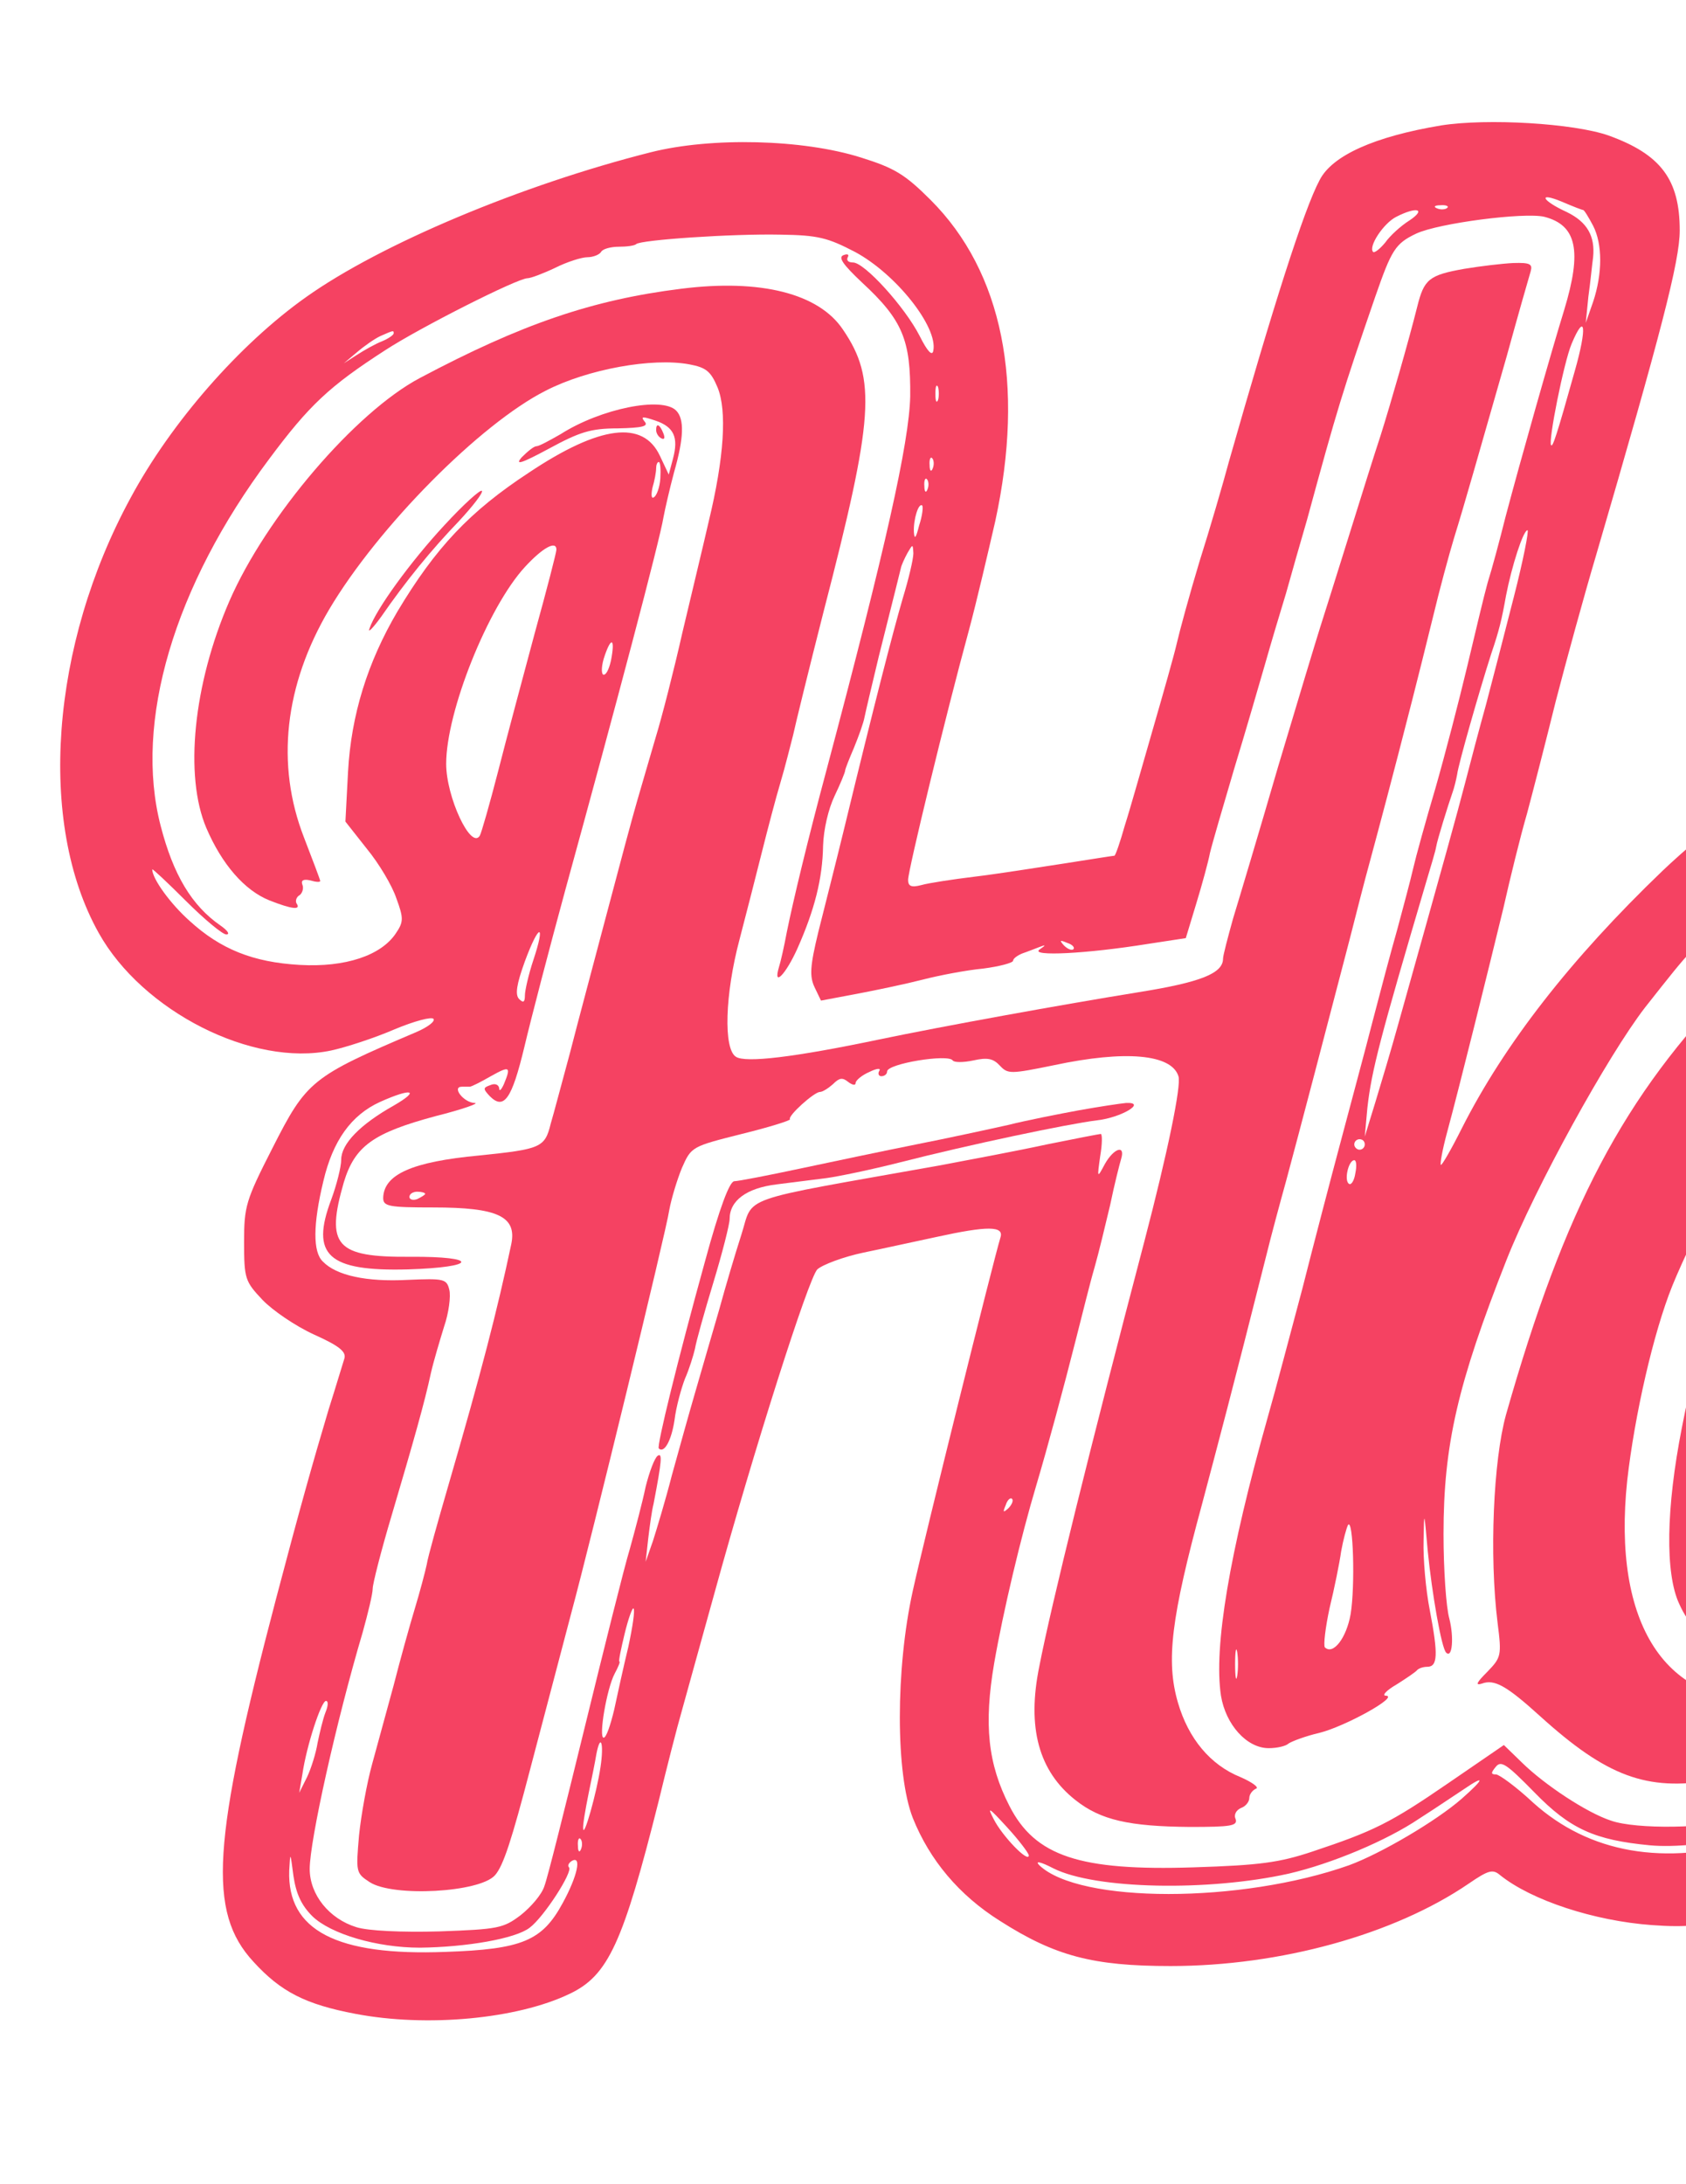
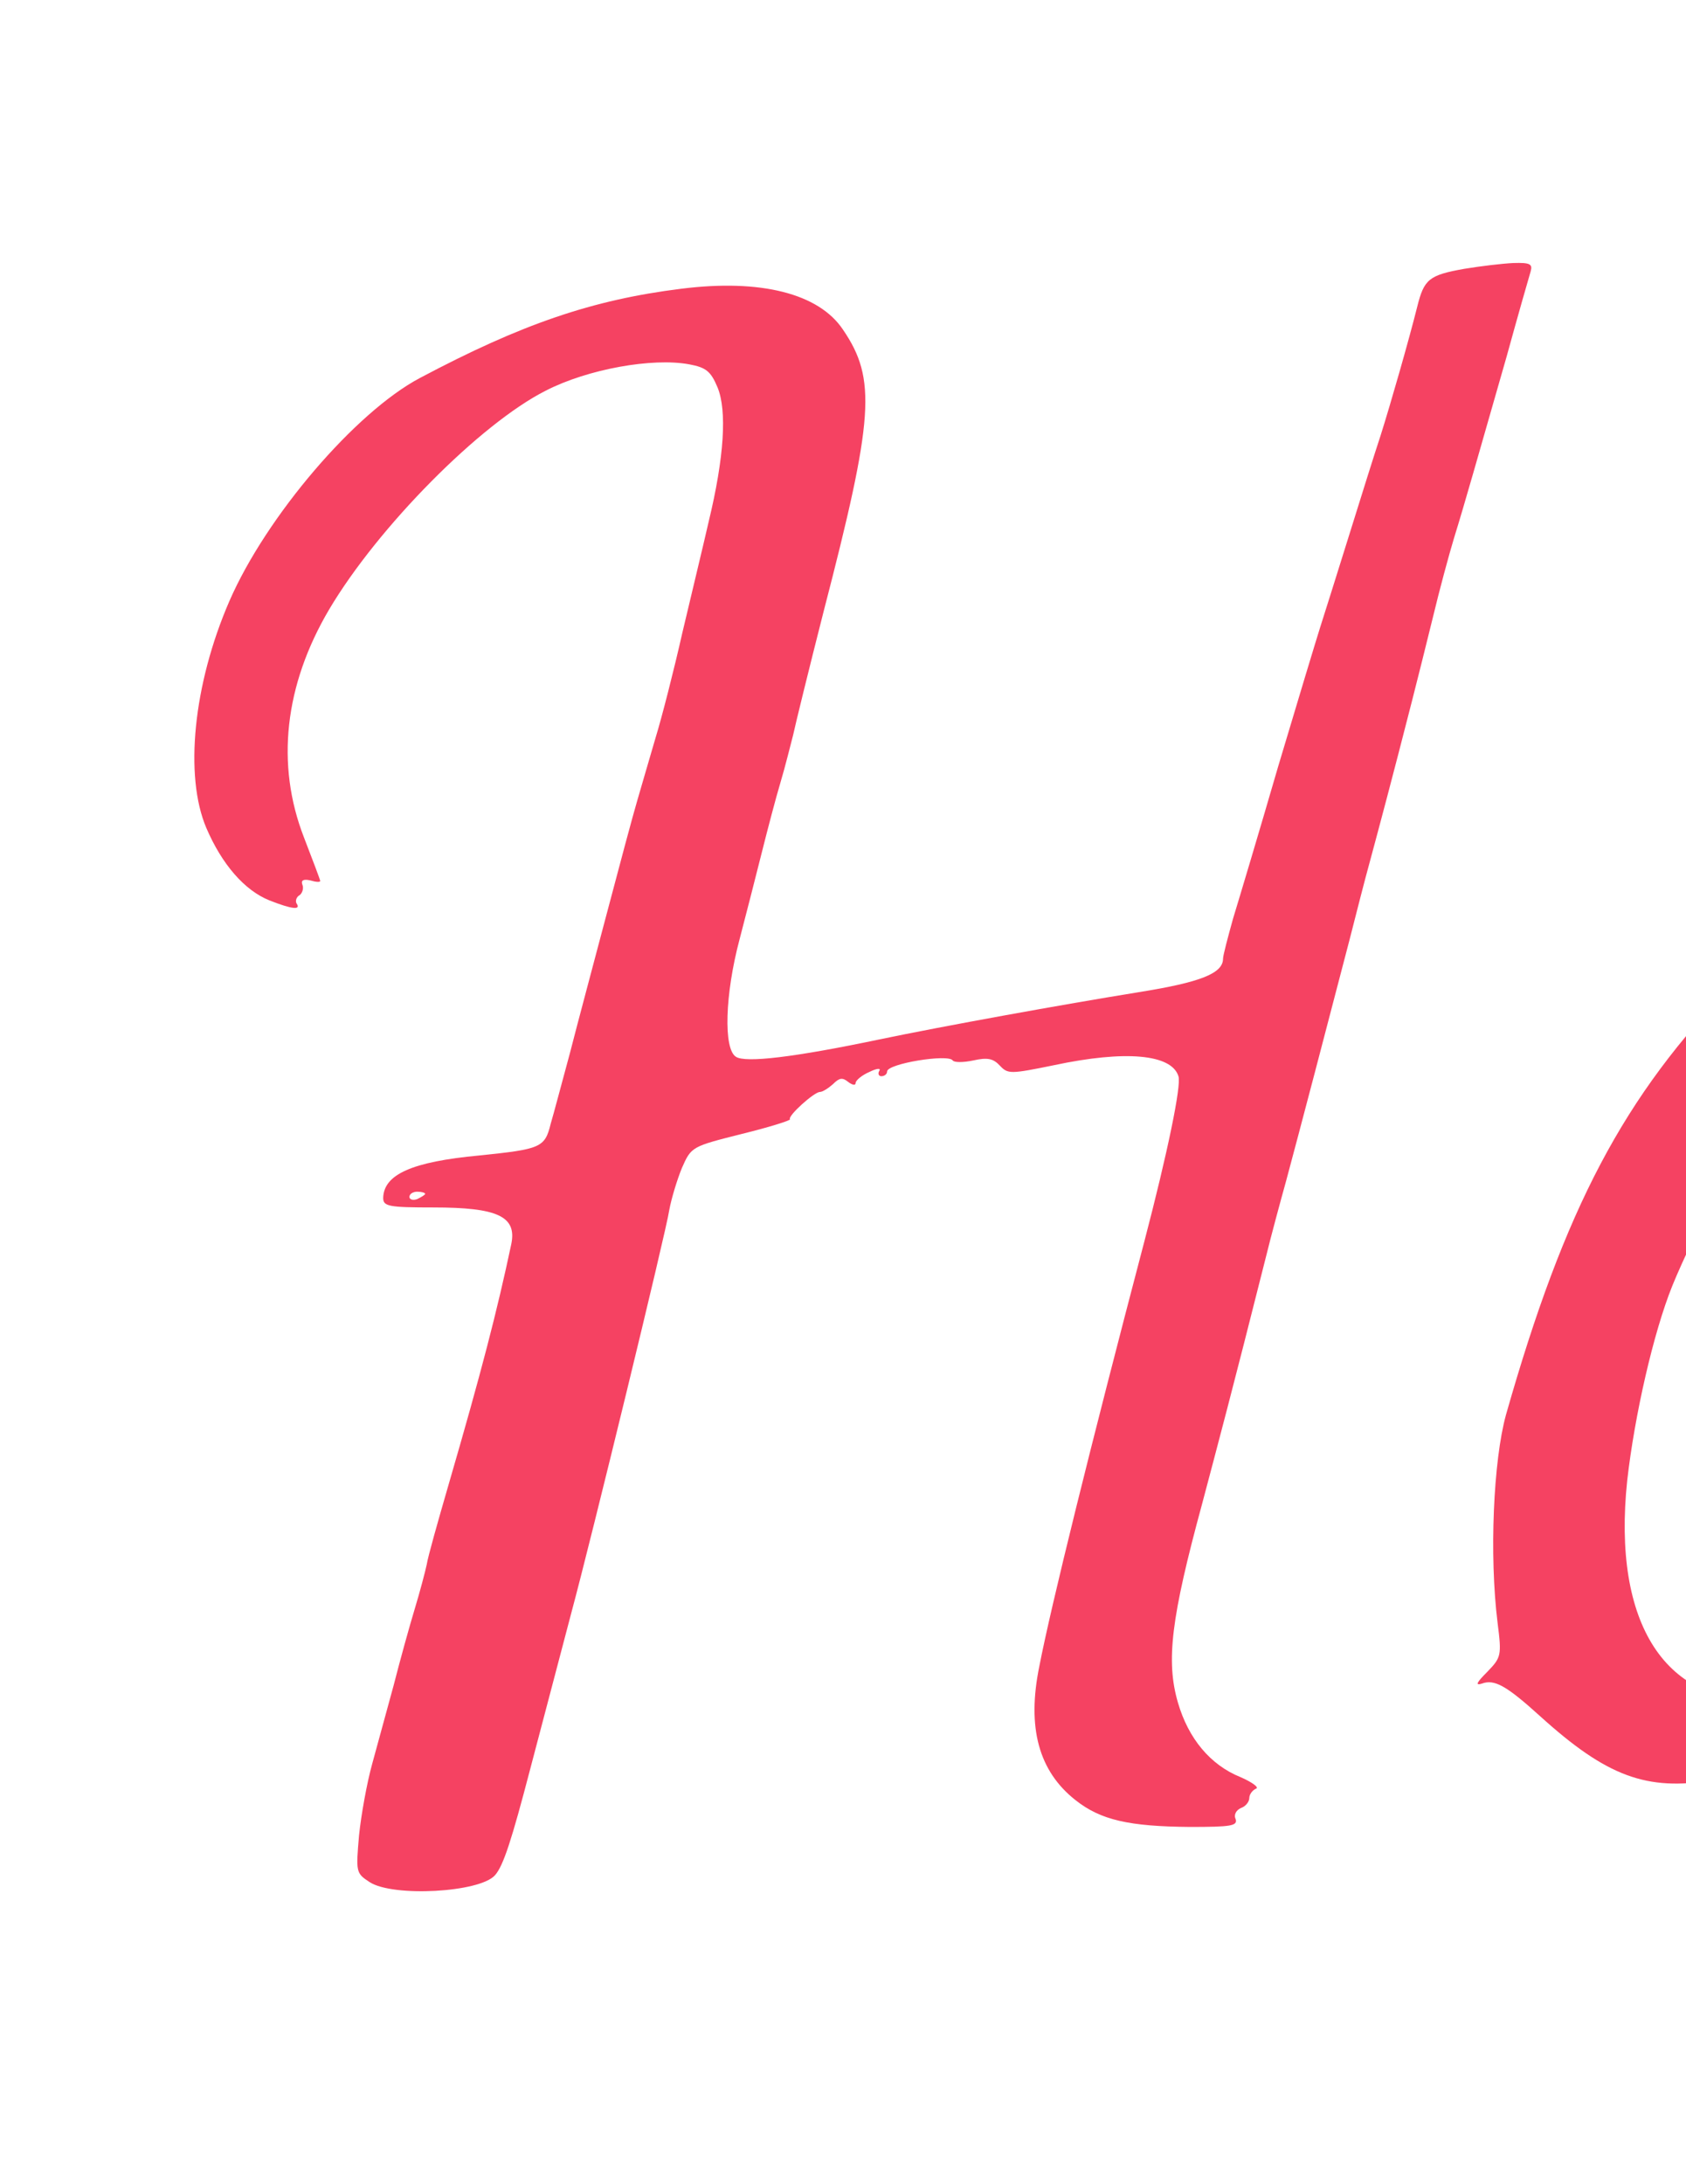
<svg xmlns="http://www.w3.org/2000/svg" preserveAspectRatio="xMidYMid meet" viewBox="0 0 321.197 416" version="1.0" style="max-height: 500px" width="321.197" height="416">
  <g stroke="none" fill="#f54262" transform="translate(0,416) scale(0.1,-0.1)">
-     <path d="M2745 3921 c-126 -21 -207 -57 -231 -104 -30 -56 -89 -242 -173 -537&#10;-11 -41 -36 -127 -56 -190 -19 -63 -38 -133 -43 -155 -5 -22 -26 -96 -46 -165&#10;-20 -69 -43 -151 -53 -182 -9 -32 -18 -58 -20 -58 -2 0 -46 -7 -97 -15 -52 -8&#10;-128 -20 -170 -25 -41 -5 -87 -12 -101 -16 -19 -5 -25 -2 -25 10 0 18 71 311&#10;116 476 14 52 36 146 50 207 57 262 14 475 -123 612 -49 49 -69 61 -133 81&#10;-111 35 -285 39 -400 10 -246 -62 -515 -175 -657 -276 -127 -90 -257 -239&#10;-334 -382 -153 -281 -178 -620 -61 -829 83 -149 293 -256 443 -224 28 6 83 24&#10;120 40 38 16 72 25 75 20 3 -5 -12 -16 -33 -25 -200 -85 -209 -93 -274 -221&#10;-51 -100 -54 -111 -54 -179 0 -70 2 -75 35 -110 19 -20 63 -50 98 -66 49 -22&#10;62 -33 58 -46 -3 -9 -16 -53 -30 -97 -29 -97 -55 -189 -100 -360 -122 -464&#10;-131 -597 -43 -692 52 -57 99 -81 194 -99 136 -26 308 -10 408 38 74 35 102&#10;97 170 368 14 58 34 137 45 175 11 39 38 138 61 220 76 276 179 599 196 617&#10;10 9 50 24 88 32 39 8 102 22 140 30 96 21 128 21 121 -1 -13 -42 -146 -577&#10;-167 -673 -33 -149 -33 -349 0 -433 32 -80 88 -147 166 -196 105 -67 177 -86&#10;325 -86 209 0 426 60 568 157 38 26 46 28 60 16 60 -48 179 -87 289 -95 67 -5&#10;101 -1 178 17 l95 24 0 72 0 72 -82 -24 c-168 -49 -310 -24 -417 72 -32 30&#10;-65 54 -71 54 -10 0 -10 3 0 15 10 12 21 4 73 -49 68 -70 115 -91 220 -101 96&#10;-9 277 31 277 62 0 17 -2 16 -100 -11 -64 -19 -203 -21 -251 -4 -46 15 -126&#10;68 -169 110 l-35 34 -105 -72 c-112 -77 -143 -92 -260 -131 -63 -21 -100 -26&#10;-226 -30 -217 -7 -302 21 -351 117 -41 80 -49 155 -29 272 17 98 51 241 80&#10;338 22 74 53 189 76 280 12 47 27 108 35 135 8 28 21 82 30 120 8 39 18 78 21&#10;88 8 27 -14 20 -31 -10 -15 -28 -15 -28 -9 15 4 23 4 42 1 42 -2 0 -49 -9&#10;-103 -20 -55 -12 -146 -29 -204 -40 -393 -70 -353 -56 -378 -133 -11 -34 -30&#10;-98 -42 -142 -13 -44 -33 -114 -45 -155 -12 -41 -32 -113 -45 -160 -12 -47&#10;-29 -103 -36 -125 l-14 -40 5 45 c3 25 7 54 10 65 16 83 17 98 8 92 -6 -4 -16&#10;-31 -23 -59 -6 -29 -20 -82 -30 -118 -11 -36 -49 -189 -86 -340 -37 -151 -71&#10;-288 -77 -303 -5 -16 -26 -40 -45 -55 -33 -25 -43 -27 -155 -31 -71 -2 -136 1&#10;-158 8 -52 16 -89 62 -89 111 0 53 50 279 101 451 10 36 19 73 19 83 0 9 16&#10;72 36 139 42 142 63 216 75 272 5 22 17 62 25 88 9 26 13 58 10 70 -5 21 -10&#10;22 -80 19 -77 -4 -135 8 -161 35 -19 18 -19 70 1 153 18 77 53 126 108 151 60&#10;27 78 23 26 -7 -64 -36 -100 -73 -100 -103 0 -14 -9 -49 -19 -76 -40 -106 -6&#10;-137 146 -133 133 4 137 25 4 24 -141 -1 -161 21 -126 142 21 69 56 94 175&#10;126 52 13 85 25 74 25 -21 1 -44 31 -24 31 6 0 12 0 15 0 3 0 21 9 40 20 36&#10;20 39 19 25 -15 -5 -11 -9 -15 -9 -8 -1 7 -8 10 -17 6 -14 -5 -14 -7 -1 -21&#10;27 -27 42 -6 66 94 13 55 48 189 78 299 96 349 180 666 187 710 3 16 12 55 20&#10;85 19 66 20 102 4 118 -27 27 -143 4 -220 -45 -21 -12 -41 -23 -46 -23 -5 0&#10;-17 -10 -28 -21 -14 -16 -1 -12 51 16 59 32 80 39 132 39 47 1 59 4 51 13 -8&#10;10 -4 10 20 2 36 -12 45 -32 34 -73 l-8 -30 -17 36 c-32 68 -114 58 -249 -32&#10;-113 -74 -178 -143 -251 -265 -57 -97 -88 -197 -94 -305 l-5 -95 41 -52 c23&#10;-28 48 -70 56 -94 14 -38 14 -45 -1 -67 -28 -42 -96 -65 -183 -60 -89 5 -151&#10;30 -210 84 -36 32 -71 80 -71 98 0 2 29 -25 64 -60 35 -35 70 -64 77 -64 8 0&#10;2 8 -11 17 -55 38 -90 97 -114 190 -51 197 25 456 207 699 76 102 114 138 221&#10;207 66 43 252 137 271 137 6 0 30 9 53 20 22 11 50 20 61 20 11 0 23 5 26 10&#10;3 6 19 10 34 10 15 0 30 2 33 5 8 8 183 20 275 18 72 -1 90 -6 142 -33 78 -42&#10;158 -143 149 -188 -2 -11 -11 -2 -26 28 -28 55 -105 140 -127 140 -9 0 -13 4&#10;-10 10 3 5 0 7 -8 4 -11 -4 -1 -18 35 -52 78 -72 93 -110 92 -217 -2 -88 -47&#10;-289 -159 -710 -37 -138 -64 -251 -76 -310 -5 -27 -12 -58 -15 -67 -12 -40 13&#10;-14 35 35 33 74 48 134 49 196 1 31 10 70 22 95 11 23 20 45 20 48 0 3 8 23&#10;17 44 9 22 18 47 20 58 2 10 14 61 27 115 34 136 39 155 42 168 1 6 7 19 13&#10;30 10 17 10 17 11 -1 0 -11 -9 -49 -20 -85 -19 -65 -54 -201 -111 -436 -16&#10;-66 -39 -156 -50 -200 -16 -66 -17 -85 -7 -106 l12 -25 69 13 c37 7 94 19 125&#10;27 31 8 83 18 115 21 31 4 57 11 57 15 0 4 8 10 18 14 9 3 24 9 32 12 13 5 13&#10;4 0 -5 -17 -13 89 -8 207 11 l72 11 20 66 c11 36 23 80 26 96 4 17 25 89 46&#10;160 22 72 48 162 59 200 11 39 29 99 40 135 10 36 28 99 40 140 58 213 67 242&#10;130 425 31 89 38 101 78 120 43 20 206 41 244 32 62 -16 72 -65 38 -177 -25&#10;-81 -84 -289 -112 -395 -11 -44 -26 -100 -34 -125 -7 -25 -24 -97 -39 -160&#10;-15 -63 -42 -167 -60 -230 -19 -64 -38 -133 -43 -155 -5 -22 -19 -74 -30 -115&#10;-12 -42 -33 -121 -47 -175 -14 -55 -42 -158 -61 -230 -19 -71 -52 -197 -73&#10;-280 -22 -82 -51 -193 -66 -245 -73 -259 -103 -437 -89 -530 9 -55 49 -100 91&#10;-100 16 0 33 4 38 9 6 4 32 14 58 20 49 12 154 70 127 71 -8 0 1 10 20 21 19&#10;12 37 24 40 28 3 3 11 6 19 6 20 0 21 23 5 107 -8 40 -13 100 -12 133 1 59 1&#10;59 8 -20 8 -80 26 -184 35 -193 12 -12 15 30 6 65 -6 21 -11 93 -11 161 0 170&#10;27 286 120 522 55 139 193 389 264 481 94 119 86 111 194 199 l92 75 0 88 c0&#10;48 -3 87 -6 87 -21 0 -163 -109 -247 -189 -175 -168 -301 -330 -382 -490 -20&#10;-40 -38 -71 -40 -70 -2 2 3 29 11 59 25 92 81 319 108 430 13 58 33 139 45&#10;180 11 41 36 138 55 215 20 77 54 201 76 275 125 428 160 563 160 621 0 97&#10;-36 145 -136 181 -66 23 -230 33 -319 19z m271 -161 c2 0 10 -13 19 -30 18&#10;-35 18 -91 0 -145 l-14 -40 5 50 c4 28 7 61 9 75 4 40 -11 67 -50 86 -48 22&#10;-56 39 -10 20 21 -9 39 -16 41 -16z m-259 4 c-3 -3 -12 -4 -19 -1 -8 3 -5 6 6&#10;6 11 1 17 -2 13 -5z m-72 -24 c-16 -10 -37 -29 -46 -42 -10 -12 -20 -20 -23&#10;-18 -10 10 20 55 44 67 39 20 58 15 25 -7z m315 -287 c-35 -125 -42 -145 -45&#10;-141 -6 6 24 157 39 193 26 62 30 32 6 -52z m-2250 72 c0 -3 -10 -10 -22 -15&#10;-13 -5 -34 -17 -48 -26 l-25 -16 25 21 c14 12 34 26 45 31 25 11 25 11 25 5z&#10;m1037 -127 c-3 -7 -5 -2 -5 12 0 14 2 19 5 13 2 -7 2 -19 0 -25z m-10 -130&#10;c-3 -8 -6 -5 -6 6 -1 11 2 17 5 13 3 -3 4 -12 1 -19z m-519 -19 c-1 -17 -7&#10;-33 -12 -36 -5 -4 -6 4 -3 18 4 13 7 30 7 37 0 6 2 12 5 12 3 0 4 -14 3 -31z&#10;m509 -21 c-3 -8 -6 -5 -6 6 -1 11 2 17 5 13 3 -3 4 -12 1 -19z m-16 -69 c-6&#10;-24 -9 -28 -10 -12 -1 24 9 56 16 50 2 -3 0 -20 -6 -38z m1133 -136 c-18 -71&#10;-42 -163 -53 -205 -12 -43 -30 -111 -40 -150 -17 -65 -35 -130 -127 -458 -13&#10;-47 -33 -114 -44 -150 l-20 -65 5 55 c8 71 24 132 112 430 9 30 18 60 19 67 2&#10;13 23 80 31 103 3 8 7 24 9 35 2 18 41 155 65 230 15 44 20 65 28 110 11 57&#10;33 125 41 125 3 0 -8 -57 -26 -127z m-1824 90 c0 -5 -18 -75 -41 -158 -22 -82&#10;-54 -201 -70 -264 -16 -62 -32 -118 -35 -123 -17 -27 -64 74 -64 137 0 100 80&#10;299 150 375 34 37 60 51 60 33z m104 -211 c-4 -18 -10 -29 -15 -27 -4 3 -3 19&#10;3 36 13 38 20 32 12 -9z m-148 -571 c-9 -27 -16 -58 -16 -67 0 -13 -3 -15 -11&#10;-7 -8 8 -5 28 11 72 27 73 40 74 16 2z m1029 21 c-3 -3 -11 0 -18 7 -9 10 -8&#10;11 6 5 10 -3 15 -9 12 -12z m555 -372 c0 -5 -4 -10 -10 -10 -5 0 -10 5 -10 10&#10;0 6 5 10 10 10 6 0 10 -4 10 -10z m-18 -55 c-2 -14 -8 -23 -12 -20 -10 6 -1&#10;45 10 45 4 0 5 -11 2 -25z m-661 -638 c-10 -9 -11 -8 -5 6 3 10 9 15 12 12 3&#10;-3 0 -11 -7 -18z m652 -202 c-8 -45 -33 -78 -49 -63 -3 4 1 38 9 75 9 37 19&#10;86 22 108 4 22 10 44 13 50 10 15 14 -116 5 -170z m-1376 -62 c-9 -37 -21 -92&#10;-27 -120 -7 -29 -15 -53 -20 -53 -10 0 6 94 21 122 7 13 11 23 9 23 -2 0 3 24&#10;10 53 7 29 15 51 17 48 3 -3 -2 -36 -10 -73z m1160 -55 c-2 -13 -4 -3 -4 22 0&#10;25 2 35 4 23 2 -13 2 -33 0 -45z m-1737 -70 c-5 -13 -11 -39 -15 -58 -3 -19&#10;-12 -48 -20 -65 l-15 -30 6 35 c8 55 36 140 45 140 5 0 4 -10 -1 -22z m524&#10;-104 c-7 -48 -32 -137 -33 -117 -1 6 4 35 10 65 6 29 13 63 15 76 8 42 15 22&#10;8 -24z m1641 -60 c-49 -43 -155 -105 -215 -127 -206 -73 -514 -73 -590 0 -9 9&#10;2 7 27 -6 80 -40 295 -44 448 -10 82 19 187 63 249 105 33 21 71 47 85 56 41&#10;28 39 20 -4 -18z m-825 -108 c0 -16 -51 37 -67 69 -13 25 -9 22 25 -15 23 -25&#10;41 -49 42 -54z m-853 12 c-3 -8 -6 -5 -6 6 -1 11 2 17 5 13 3 -3 4 -12 1 -19z&#10;m-512 -128 c35 -34 123 -60 205 -60 88 1 182 17 209 38 27 20 83 107 75 115&#10;-3 3 -1 8 5 12 20 12 11 -29 -17 -80 -39 -72 -77 -88 -223 -93 -208 -8 -302&#10;41 -298 155 2 36 2 36 8 -10 5 -34 15 -56 36 -77z" />
    <path d="M2790 3648 c-68 -12 -77 -20 -90 -72 -16 -64 -51 -186 -70 -246 -10&#10;-30 -37 -116 -60 -190 -23 -74 -48 -153 -55 -175 -7 -22 -43 -141 -80 -265&#10;-36 -124 -75 -254 -86 -290 -10 -36 -19 -70 -19 -76 0 -28 -42 -45 -161 -64&#10;-148 -24 -369 -64 -494 -90 -162 -34 -255 -45 -273 -33 -24 15 -21 119 7 224&#10;12 46 31 120 42 164 11 44 27 105 36 135 9 30 19 71 24 90 4 19 30 125 58 235&#10;96 370 101 443 37 537 -46 69 -157 97 -308 78 -169 -21 -304 -67 -498 -170&#10;-123 -65 -293 -264 -363 -425 -69 -159 -86 -333 -44 -432 30 -70 73 -119 120&#10;-138 43 -17 61 -19 52 -6 -3 5 0 13 6 16 5 4 8 13 5 20 -3 8 2 11 15 8 10 -3&#10;19 -4 19 -1 0 2 -14 39 -31 83 -54 139 -37 290 48 434 93 157 288 354 413 417&#10;80 41 203 63 273 50 32 -6 41 -13 54 -44 18 -44 13 -132 -17 -256 -10 -44 -33&#10;-139 -50 -211 -16 -71 -39 -161 -51 -200 -11 -38 -27 -92 -35 -120 -8 -27 -34&#10;-124 -58 -215 -24 -91 -56 -210 -70 -265 -15 -55 -31 -116 -37 -136 -11 -45&#10;-19 -48 -136 -60 -128 -12 -182 -36 -183 -81 0 -16 11 -18 96 -18 122 0 159&#10;-17 148 -70 -27 -127 -56 -240 -120 -460 -20 -69 -39 -136 -41 -150 -3 -14&#10;-13 -52 -23 -85 -10 -33 -28 -98 -40 -145 -13 -47 -31 -114 -41 -150 -10 -36&#10;-21 -97 -25 -136 -6 -70 -6 -72 20 -89 44 -29 210 -20 239 13 16 18 32 68 67&#10;202 23 88 45 170 79 300 37 137 180 724 186 765 4 22 15 58 24 80 18 41 19 41&#10;114 65 53 13 94 26 92 28 -5 6 46 52 57 52 5 0 16 7 25 15 12 12 18 13 29 4 8&#10;-6 14 -7 14 -2 0 5 12 15 26 21 14 7 23 8 19 2 -3 -5 -1 -10 4 -10 6 0 11 4&#10;11 9 0 15 117 34 125 21 3 -4 20 -4 39 0 27 6 38 4 51 -10 15 -16 20 -16 103&#10;1 136 29 224 21 237 -21 6 -17 -21 -147 -65 -315 -102 -388 -178 -695 -200&#10;-809 -24 -117 -1 -200 69 -255 48 -38 102 -50 218 -51 78 0 91 2 87 15 -4 8 1&#10;17 10 21 9 3 16 12 16 19 0 7 6 15 13 18 6 2 -7 12 -30 22 -57 23 -99 73 -119&#10;142 -23 79 -13 161 46 378 31 117 56 210 121 468 11 45 29 111 39 147 23 85&#10;83 314 121 460 12 47 29 114 39 150 17 63 43 160 80 305 10 39 28 111 40 160&#10;12 50 30 117 40 150 22 71 44 150 100 345 22 80 43 153 46 163 4 14 -1 17 -33&#10;16 -21 -1 -63 -6 -93 -11z m-1980 -1762 c0 -2 -7 -6 -15 -10 -8 -3 -15 -1 -15&#10;4 0 6 7 10 15 10 8 0 15 -2 15 -4z" />
-     <path d="M1250 3341 c0 -6 4 -13 10 -16 6 -3 7 1 4 9 -7 18 -14 21 -14 7z" />
-     <path d="M847 3160 c-65 -70 -131 -161 -143 -197 -4 -10 6 0 22 22 47 68 96&#10;128 148 182 27 29 47 55 44 58 -3 3 -35 -26 -71 -65z" />
    <path d="M3304 2288 c-211 -216 -323 -429 -435 -823 -24 -87 -32 -267 -16&#10;-396 8 -63 7 -66 -20 -94 -20 -20 -23 -26 -10 -22 24 9 47 -4 111 -62 127&#10;-115 203 -143 329 -122 39 7 91 19 115 27 l42 16 0 56 0 57 -48 -3 c-198 -14&#10;-301 144 -272 418 14 124 50 282 86 371 38 94 162 337 201 392 l34 48 -3 125&#10;-3 126 -111 -114z" />
-     <path d="M2055 2045 c-38 -7 -99 -19 -135 -28 -36 -8 -114 -25 -175 -37 -60&#10;-12 -160 -33 -221 -46 -61 -13 -118 -24 -125 -24 -9 0 -28 -50 -56 -153 -52&#10;-188 -92 -351 -88 -356 10 -10 24 14 30 54 3 25 13 61 20 79 8 18 16 44 19 57&#10;2 13 18 70 35 126 17 56 31 111 31 121 0 35 32 59 90 66 30 4 73 9 95 12 22 3&#10;85 16 140 30 133 34 319 73 375 80 46 5 96 35 55 33 -11 -1 -51 -7 -90 -14z" />
-     <path d="M3368 1905 c-89 -172 -129 -285 -164 -465 -30 -153 -32 -277 -5 -335&#10;35 -79 121 -127 186 -105 l35 12 0 99 c0 95 -1 100 -19 94 -40 -12 -40 99 0&#10;261 17 70 19 110 17 305 l-3 224 -47 -90z m18 -67 c-16 -52 -55 -129 -55 -108&#10;0 8 8 34 19 58 10 23 20 46 21 50 2 12 19 42 24 42 2 0 -2 -19 -9 -42z m-76&#10;-188 c-16 -46 -19 -50 -20 -24 0 16 5 35 12 42 7 7 8 12 4 12 -5 0 -3 7 4 15&#10;20 24 20 14 0 -45z m-20 -70 c0 -5 -5 -10 -11 -10 -5 0 -7 5 -4 10 3 6 8 10&#10;11 10 2 0 4 -4 4 -10z m-29 -87 c-9 -16 -10 -16 -11 -1 0 9 3 25 7 35 7 16 8&#10;17 11 1 2 -10 -1 -25 -7 -35z" />
  </g>
</svg>